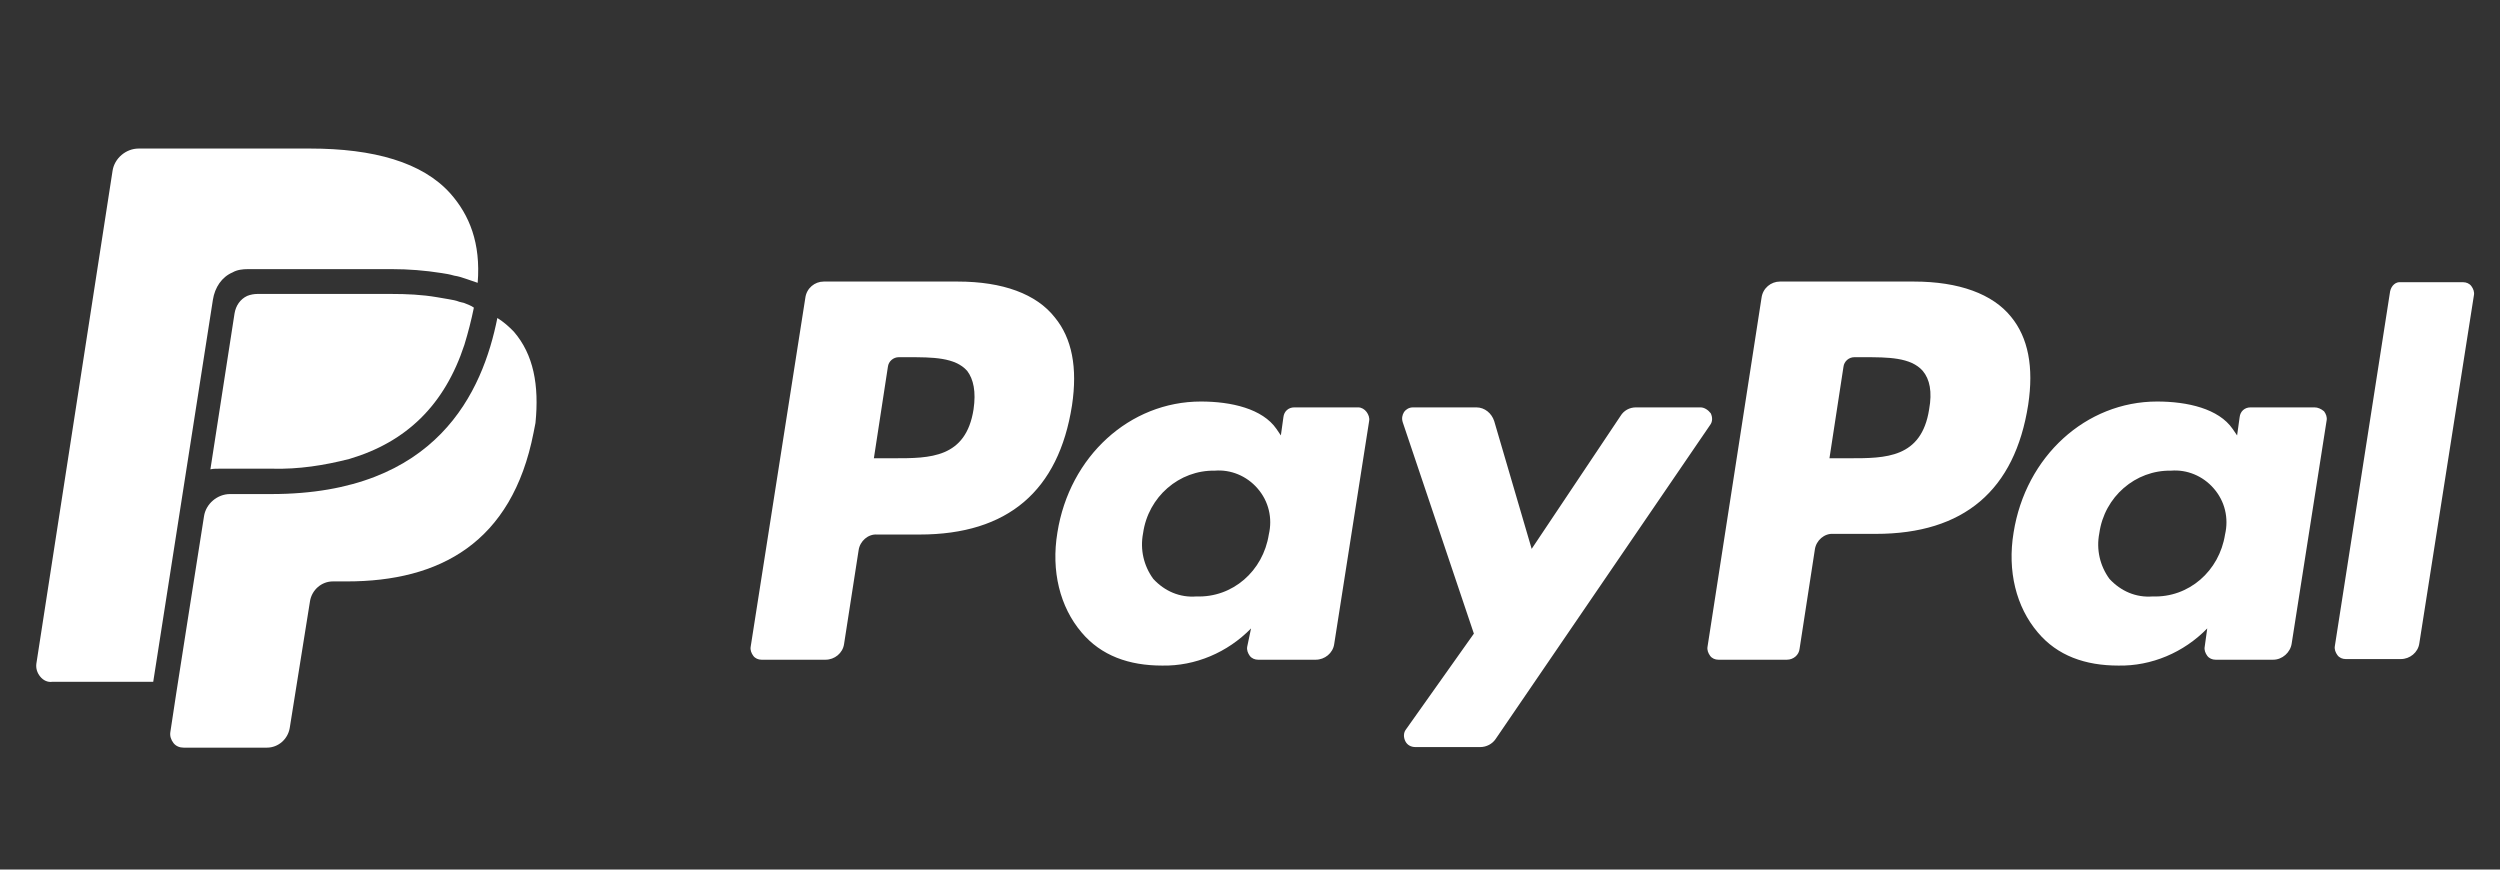
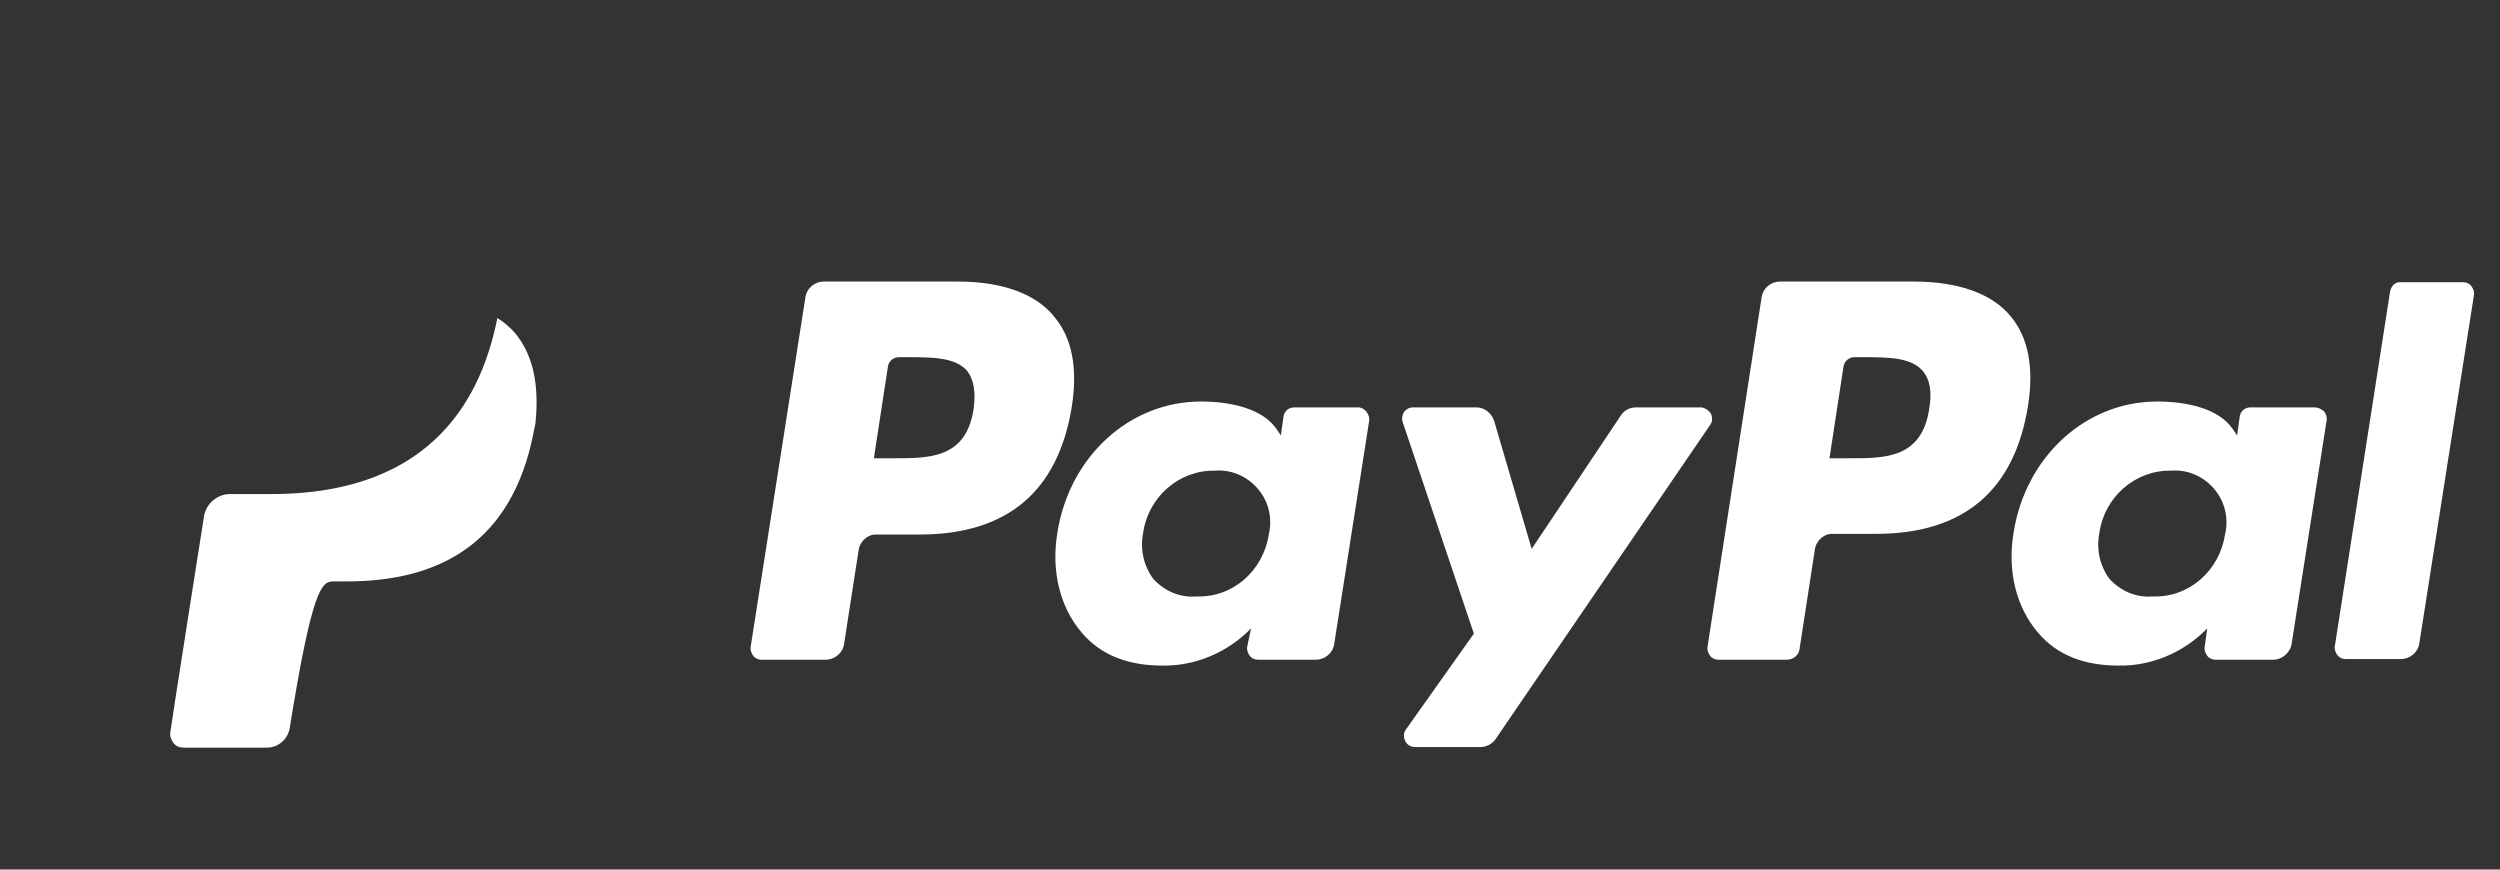
<svg xmlns="http://www.w3.org/2000/svg" width="69" height="24" viewBox="0 0 69 24" fill="none">
  <rect x="0" y="0" width="69" height="24" fill="#333333" stroke="none" />
  <path d="M52.824 7.771H49.126C48.881 7.771 48.653 7.951 48.618 8.221L47.128 17.848C47.111 17.938 47.146 18.028 47.199 18.1C47.251 18.172 47.339 18.208 47.426 18.208H49.319C49.494 18.208 49.652 18.082 49.669 17.902L50.09 15.167C50.125 14.915 50.353 14.717 50.598 14.735H51.772C54.208 14.735 55.61 13.53 55.978 11.172C56.136 10.129 55.978 9.319 55.505 8.743C54.997 8.113 54.068 7.771 52.824 7.771ZM53.244 11.298C53.034 12.648 52.035 12.648 51.054 12.648H50.493L50.879 10.129C50.896 9.967 51.036 9.859 51.176 9.859H51.439C52.105 9.859 52.736 9.859 53.069 10.237C53.262 10.47 53.332 10.812 53.244 11.298ZM26.432 7.771H22.735C22.489 7.771 22.262 7.951 22.227 8.221L20.719 17.848C20.702 17.938 20.737 18.028 20.79 18.1C20.842 18.172 20.93 18.208 21.017 18.208H22.787C23.033 18.208 23.26 18.028 23.296 17.776L23.698 15.185C23.734 14.933 23.961 14.735 24.207 14.753H25.381C27.817 14.753 29.219 13.547 29.587 11.19C29.744 10.147 29.587 9.337 29.113 8.761C28.605 8.113 27.677 7.771 26.432 7.771ZM26.87 11.298C26.66 12.648 25.661 12.648 24.68 12.648H24.119L24.505 10.129C24.522 9.967 24.662 9.859 24.803 9.859H25.065C25.731 9.859 26.362 9.859 26.695 10.237C26.87 10.47 26.941 10.812 26.87 11.298ZM37.49 11.244H35.72C35.562 11.244 35.44 11.352 35.422 11.514L35.352 12.018L35.23 11.838C34.844 11.28 33.985 11.082 33.144 11.082C31.181 11.082 29.517 12.594 29.184 14.699C29.008 15.761 29.254 16.75 29.849 17.452C30.393 18.1 31.164 18.37 32.075 18.37C32.986 18.388 33.88 18.01 34.529 17.344L34.423 17.848C34.406 17.938 34.441 18.028 34.493 18.1C34.546 18.172 34.634 18.208 34.721 18.208H36.316C36.561 18.208 36.789 18.028 36.824 17.776L37.788 11.622C37.806 11.532 37.77 11.442 37.718 11.37C37.665 11.298 37.578 11.244 37.49 11.244ZM35.019 14.753C34.861 15.761 34.02 16.498 33.021 16.462C32.566 16.498 32.145 16.319 31.83 15.977C31.567 15.617 31.462 15.167 31.549 14.717C31.69 13.709 32.548 12.972 33.53 12.99C33.968 12.954 34.406 13.134 34.704 13.476C35.019 13.835 35.124 14.303 35.019 14.753ZM63.882 11.244H62.112C61.954 11.244 61.831 11.352 61.814 11.514L61.744 12.018L61.621 11.838C61.236 11.28 60.377 11.082 59.536 11.082C57.573 11.082 55.908 12.594 55.575 14.699C55.4 15.761 55.645 16.75 56.241 17.452C56.784 18.1 57.555 18.37 58.467 18.37C59.378 18.388 60.272 18.01 60.92 17.344L60.85 17.848C60.832 17.938 60.867 18.028 60.92 18.1C60.973 18.172 61.06 18.208 61.148 18.208H62.742C62.988 18.208 63.216 18.01 63.251 17.758L64.215 11.604C64.232 11.514 64.197 11.424 64.144 11.352C64.057 11.28 63.969 11.244 63.882 11.244ZM61.411 14.753C61.253 15.761 60.412 16.498 59.413 16.462C58.957 16.498 58.537 16.319 58.221 15.977C57.958 15.617 57.853 15.167 57.941 14.717C58.081 13.709 58.94 12.972 59.921 12.99C60.359 12.954 60.797 13.134 61.095 13.476C61.411 13.835 61.516 14.303 61.411 14.753ZM46.936 11.244H45.148C44.973 11.244 44.815 11.334 44.728 11.478L42.274 15.149L41.24 11.622C41.17 11.406 40.977 11.244 40.75 11.244H38.997C38.892 11.244 38.804 11.298 38.752 11.37C38.699 11.46 38.682 11.55 38.717 11.658L40.679 17.488L38.804 20.133C38.734 20.223 38.734 20.349 38.787 20.457C38.84 20.565 38.945 20.619 39.067 20.619H40.855C41.03 20.619 41.188 20.529 41.275 20.403L47.199 11.73C47.269 11.64 47.269 11.514 47.216 11.406C47.146 11.316 47.041 11.244 46.936 11.244ZM65.967 8.041L64.442 17.83C64.425 17.92 64.46 18.01 64.513 18.082C64.565 18.154 64.653 18.19 64.74 18.19H66.265C66.51 18.19 66.738 18.01 66.773 17.758L68.28 8.149C68.298 8.059 68.263 7.969 68.21 7.897C68.157 7.825 68.07 7.789 67.982 7.789H66.265C66.125 7.771 66.002 7.879 65.967 8.041Z" fill="white" />
-   <path d="M6.42 7.518C6.542 7.446 6.7 7.428 6.84 7.428H10.818C11.274 7.428 11.73 7.464 12.185 7.536C12.308 7.554 12.413 7.572 12.536 7.608C12.659 7.626 12.764 7.662 12.869 7.698L13.027 7.752C13.079 7.77 13.132 7.788 13.184 7.806C13.272 6.709 12.956 5.935 12.431 5.341C11.659 4.477 10.31 4.1 8.558 4.1H3.826C3.475 4.1 3.16 4.37 3.107 4.711L1.004 18.315C0.987 18.441 1.022 18.567 1.11 18.674C1.197 18.782 1.32 18.836 1.442 18.818H4.229L5.876 8.274C5.929 7.932 6.122 7.644 6.42 7.518Z" fill="white" />
-   <path d="M12.817 8.365L12.676 8.329C12.589 8.293 12.484 8.275 12.379 8.257C12.273 8.239 12.168 8.221 12.063 8.203C11.642 8.131 11.222 8.113 10.801 8.113H7.103C7.016 8.113 6.911 8.131 6.823 8.167C6.63 8.257 6.508 8.437 6.473 8.653L5.807 12.954C5.877 12.936 5.964 12.936 6.034 12.936H7.524C8.243 12.954 8.944 12.846 9.645 12.666C11.222 12.198 12.273 11.172 12.817 9.517C12.922 9.175 13.009 8.833 13.079 8.491C13.009 8.437 12.904 8.401 12.817 8.365Z" fill="white" />
-   <path d="M14.183 9.155C14.043 9.011 13.902 8.885 13.727 8.777C13.324 10.793 12.08 13.636 7.488 13.636H6.349C5.999 13.636 5.683 13.905 5.631 14.247C5.631 14.247 4.737 19.915 4.702 20.203C4.684 20.311 4.719 20.419 4.789 20.509C4.859 20.599 4.965 20.635 5.07 20.635H7.366C7.681 20.635 7.944 20.401 7.996 20.095L8.557 16.587C8.61 16.281 8.873 16.047 9.188 16.047H9.574C12.132 16.047 14.13 14.985 14.726 11.944C14.743 11.854 14.761 11.764 14.779 11.674C14.884 10.631 14.726 9.785 14.183 9.155Z" fill="white" />
+   <path d="M14.183 9.155C14.043 9.011 13.902 8.885 13.727 8.777C13.324 10.793 12.08 13.636 7.488 13.636H6.349C5.999 13.636 5.683 13.905 5.631 14.247C5.631 14.247 4.737 19.915 4.702 20.203C4.684 20.311 4.719 20.419 4.789 20.509C4.859 20.599 4.965 20.635 5.07 20.635H7.366C7.681 20.635 7.944 20.401 7.996 20.095C8.61 16.281 8.873 16.047 9.188 16.047H9.574C12.132 16.047 14.13 14.985 14.726 11.944C14.743 11.854 14.761 11.764 14.779 11.674C14.884 10.631 14.726 9.785 14.183 9.155Z" fill="white" />
</svg>